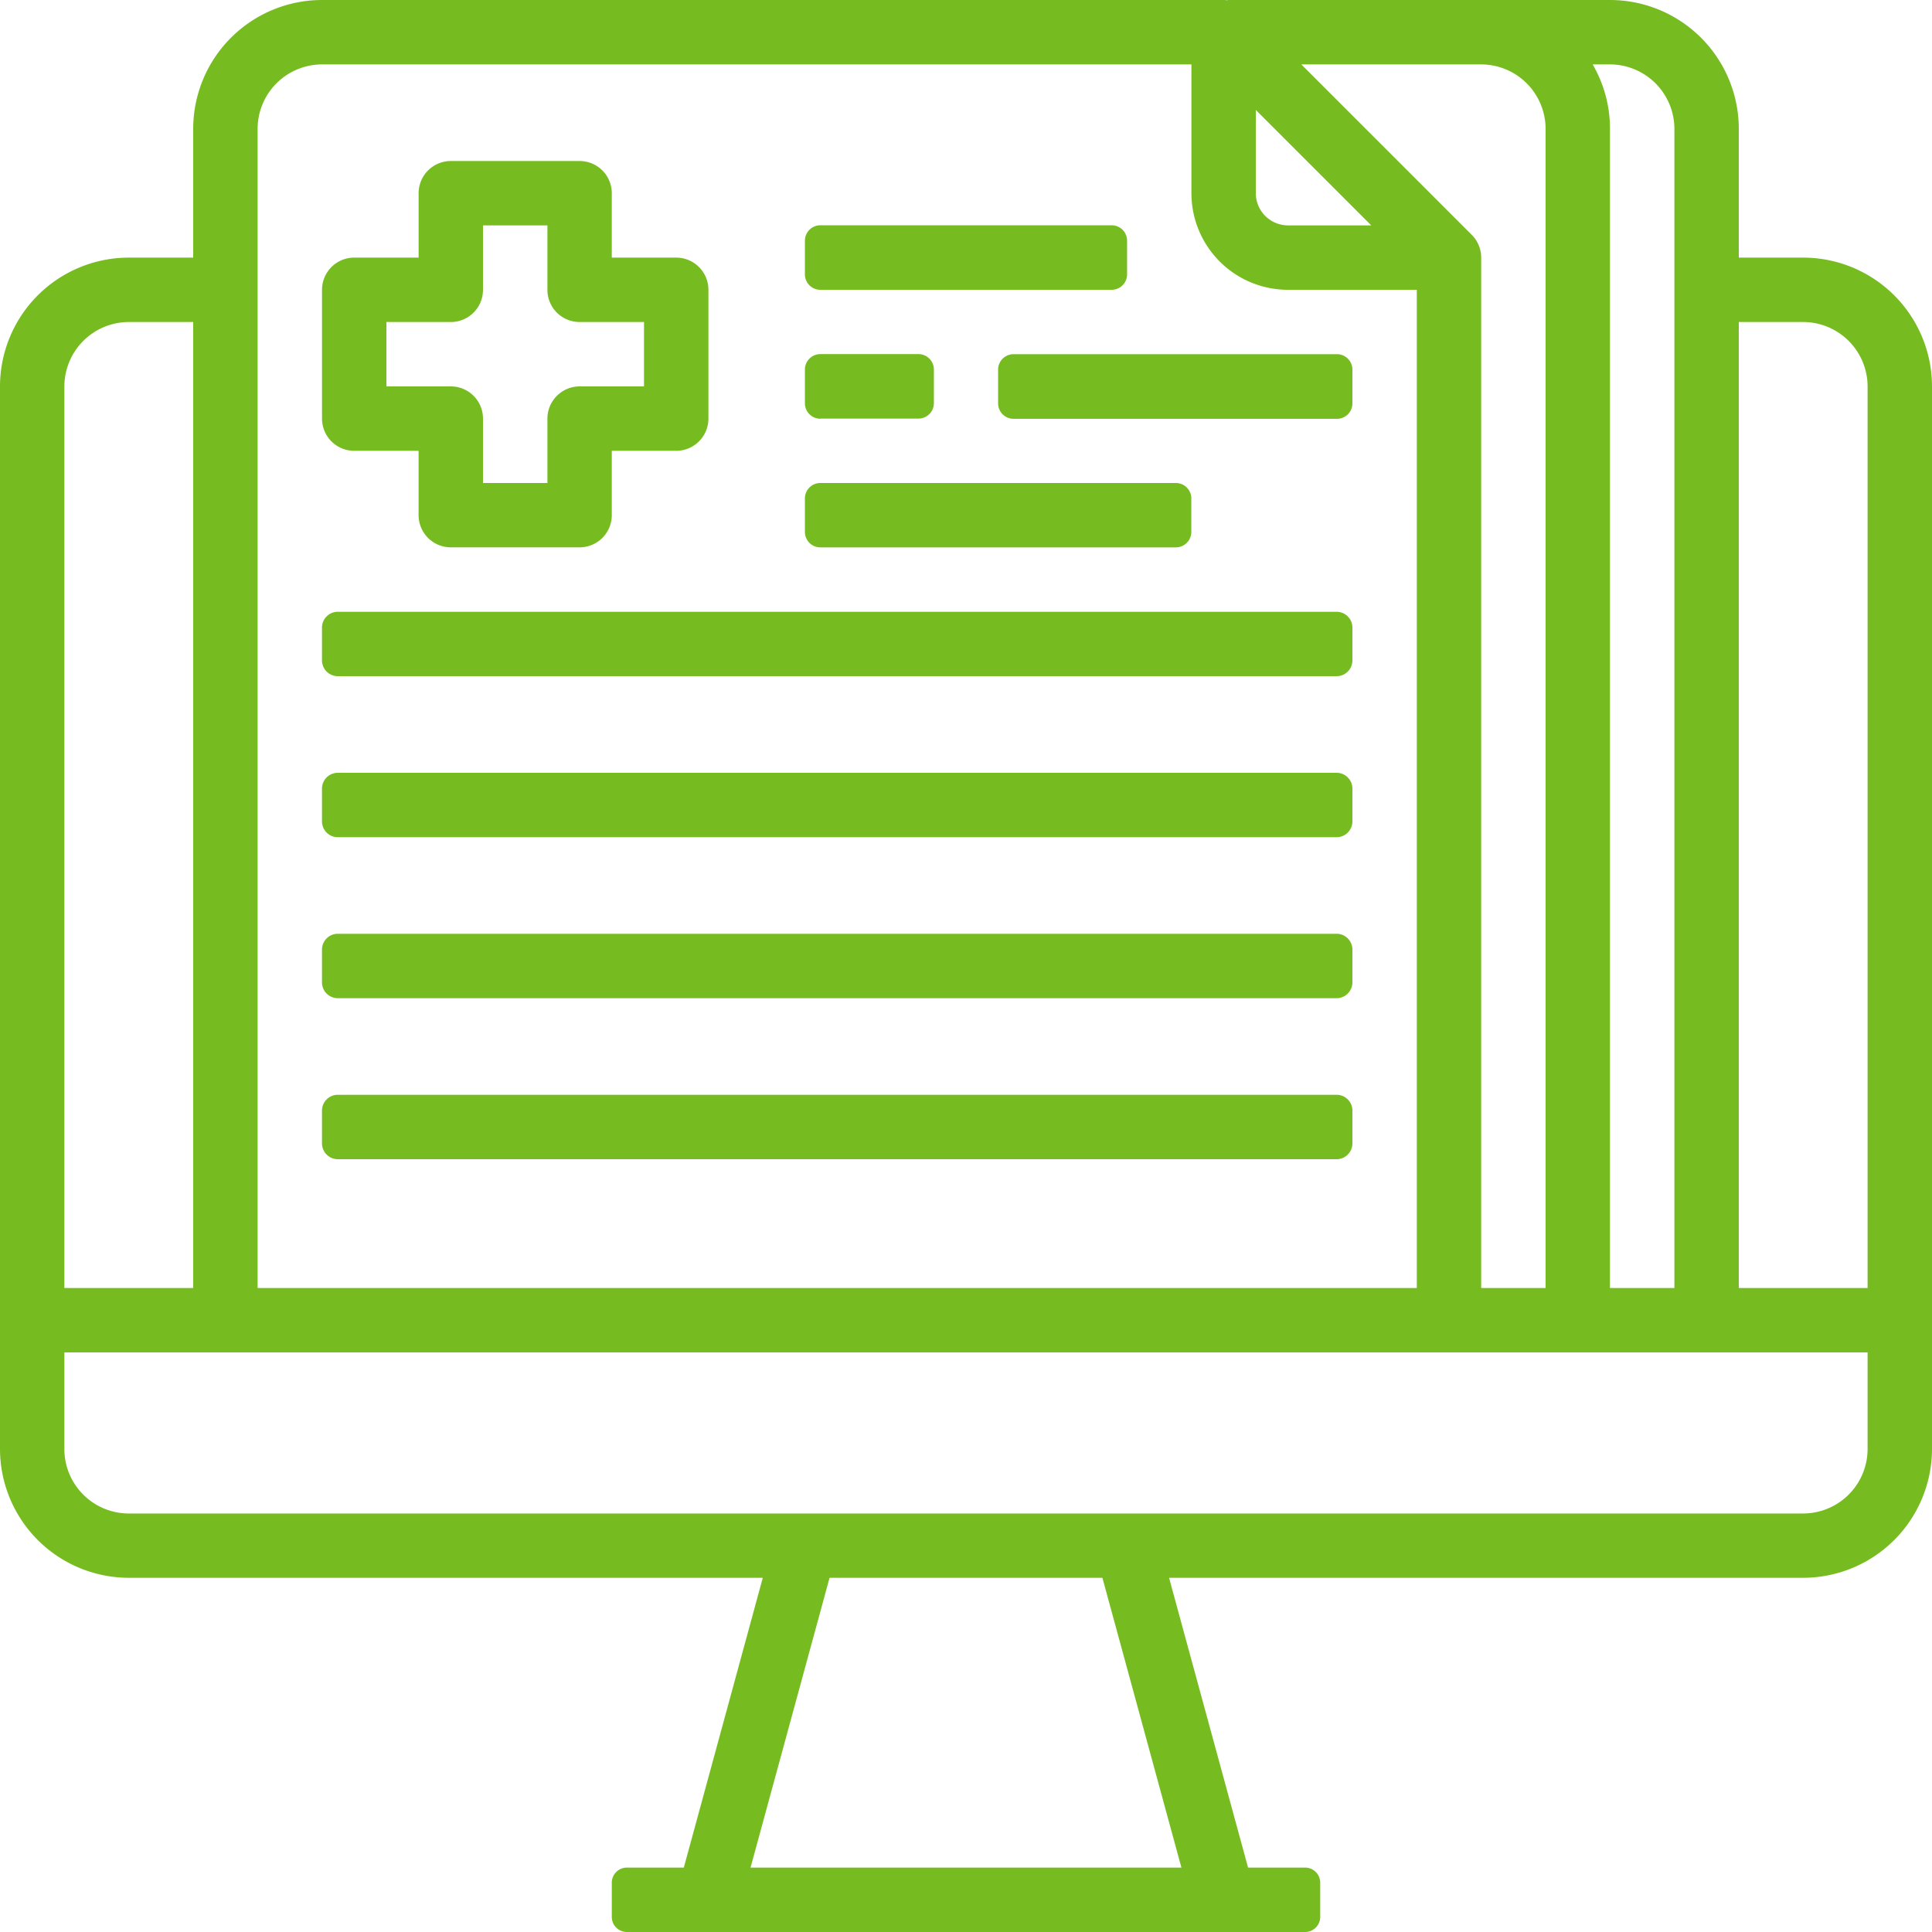
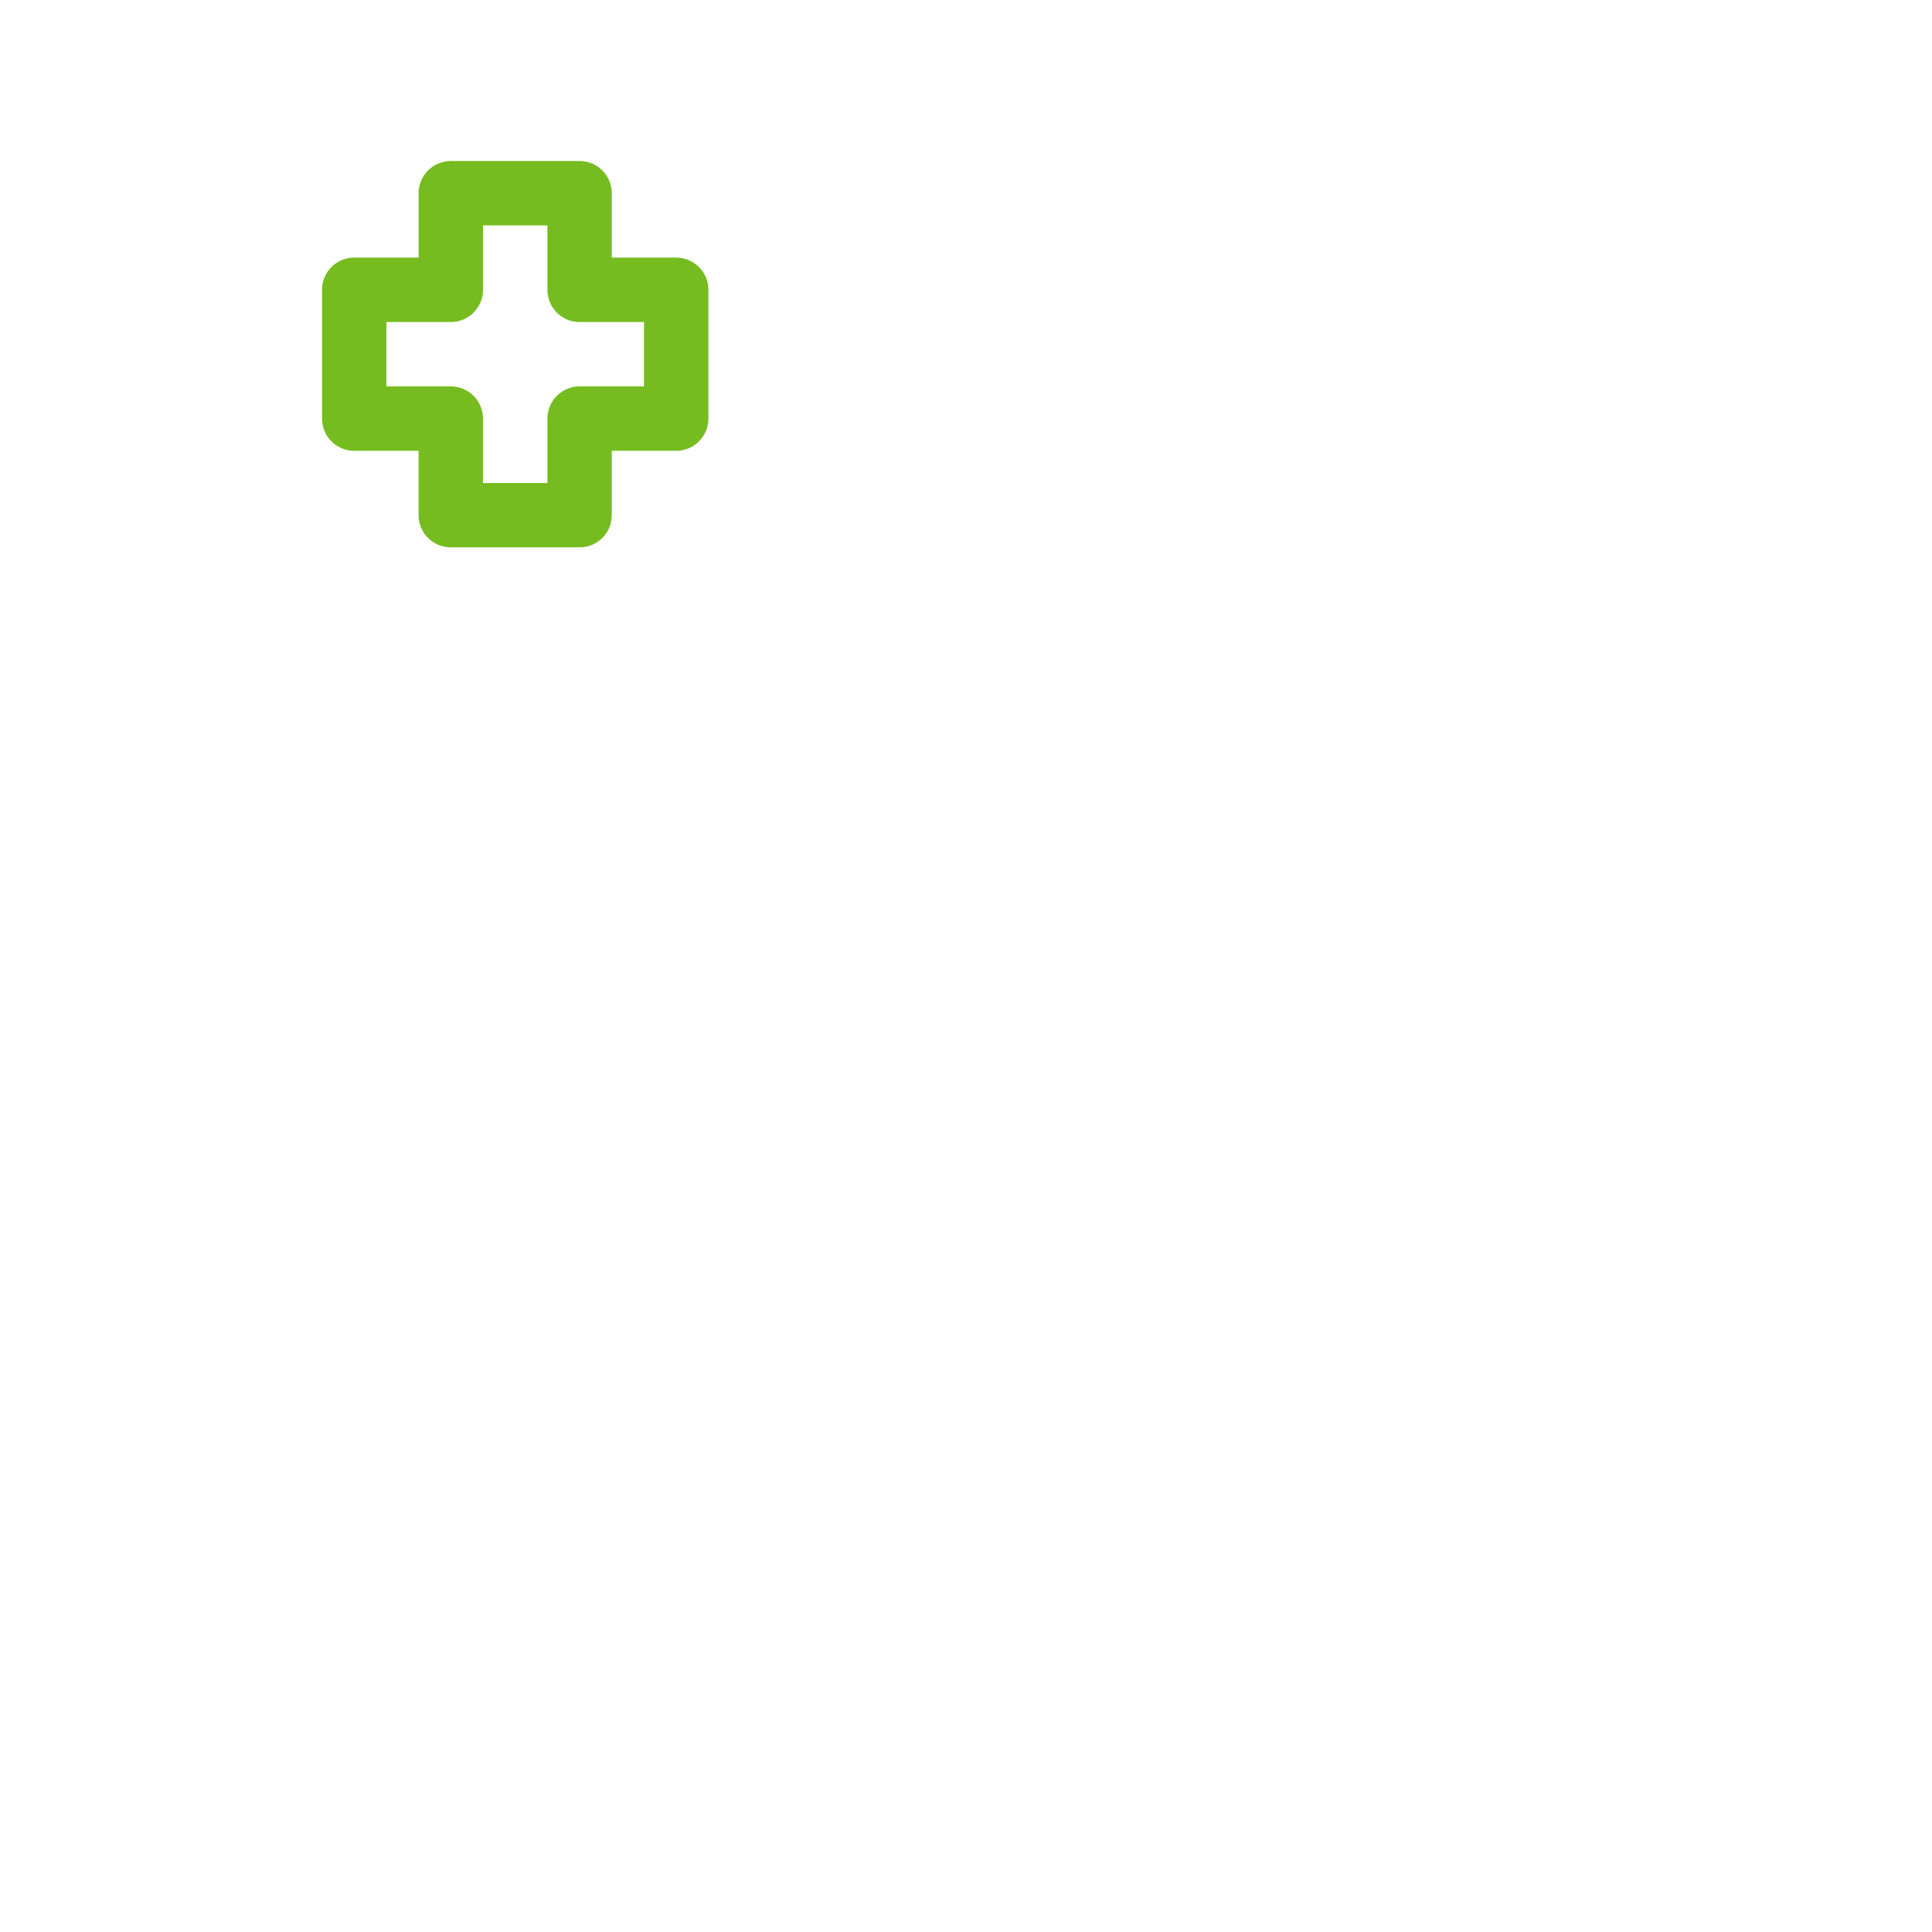
<svg xmlns="http://www.w3.org/2000/svg" viewBox="0 0 500 500">
  <defs>
    <style>.cls-1{fill:#76bc21;}</style>
  </defs>
  <g id="Layer_2" data-name="Layer 2">
    <g id="Layer_1-2" data-name="Layer 1">
-       <path class="cls-1" d="M466.66,66.67H450V33.33A33.36,33.36,0,0,0,416.66,0h-99l.1.09h0A7.46,7.46,0,0,0,316.64,0H83.33A33.36,33.36,0,0,0,50,33.33V66.67H33.33A33.36,33.36,0,0,0,0,100V375a33.37,33.37,0,0,0,33.33,33.33H197.41l-20.44,75H162.24a3.91,3.91,0,0,0-3.91,3.91v8.85a3.91,3.91,0,0,0,3.91,3.91H337.76a3.91,3.91,0,0,0,3.91-3.91v-8.85a3.91,3.91,0,0,0-3.91-3.91H323l-20.45-75H466.67A33.37,33.37,0,0,0,500,375V100a33.36,33.36,0,0,0-33.33-33.33Zm-50-50a16.7,16.7,0,0,1,16.67,16.66v300H416.66v-300a33.06,33.06,0,0,0-4.48-16.66ZM400,33.33v300H383.33V66.67a8.33,8.33,0,0,0-2.44-5.89L336.78,16.67h46.54A16.71,16.71,0,0,1,400,33.34Zm-45.12,25H333.33A8.35,8.35,0,0,1,325,50V28.45ZM83.34,16.66h225V50a25,25,0,0,0,25,25h33.33V333.34h-300v-300A16.7,16.7,0,0,1,83.33,16.67ZM16.66,125.57V100A16.7,16.7,0,0,1,33.33,83.34H50v250H16.66ZM305.75,483.33H194.24l20.45-75H285.3ZM483.33,375h0a16.7,16.7,0,0,1-16.67,16.69H33.32A16.68,16.68,0,0,1,16.66,375V350H483.33Zm0-79.47v37.81H450v-250h16.67A16.7,16.7,0,0,1,483.33,100V295.53Z" />
      <path class="cls-1" d="M91.67,116.67h16.66v16.66h0a8.34,8.34,0,0,0,8.34,8.32H150a8.33,8.33,0,0,0,8.33-8.33V116.67H175a8.34,8.34,0,0,0,8.34-8.33V75A8.34,8.34,0,0,0,175,66.67H158.33V50A8.33,8.33,0,0,0,150,41.67H116.67A8.33,8.33,0,0,0,108.34,50V66.67H91.67A8.33,8.33,0,0,0,83.34,75v33.34a8.33,8.33,0,0,0,8.33,8.33ZM100,83.34h16.67A8.33,8.33,0,0,0,125,75V58.34h16.67V75h0A8.33,8.33,0,0,0,150,83.34h16.67V100H150a8.35,8.35,0,0,0-8.33,8.34V125H125V108.34a8.33,8.33,0,0,0-8.33-8.34H100Z" />
-       <path class="cls-1" d="M262.31,91.66H346a4,4,0,0,1,4,4v8.73a4,4,0,0,1-4,4H262.31a4,4,0,0,1-4-4V95.64A4,4,0,0,1,262.31,91.66ZM212.31,75h75.38a4,4,0,0,0,4-4V62.3a4,4,0,0,0-4-4H212.31a4,4,0,0,0-4,4V71a4,4,0,0,0,4,4ZM87.42,175H345.91a4.09,4.09,0,0,0,4.09-4.09v-8.49a4.09,4.09,0,0,0-4.09-4.09H87.42a4.09,4.09,0,0,0-4.09,4.09v8.49A4.1,4.1,0,0,0,87.42,175Zm0,83.33H345.91a4.09,4.09,0,0,0,4.09-4.09v-8.49a4.09,4.09,0,0,0-4.09-4.09H87.42a4.09,4.09,0,0,0-4.09,4.09v8.49a4.09,4.09,0,0,0,4.09,4.09Zm0,41.67H345.91a4.09,4.09,0,0,0,4.09-4.09v-8.49a4.09,4.09,0,0,0-4.09-4.09H87.42a4.09,4.09,0,0,0-4.09,4.09v8.49A4.1,4.1,0,0,0,87.42,300ZM212.31,141.66h92a4,4,0,0,0,4-4V129a4,4,0,0,0-4-4h-92a4,4,0,0,0-4,4v8.71A4,4,0,0,0,212.31,141.66Zm0-33.33h25.38a4,4,0,0,0,4-4V95.64a4,4,0,0,0-4-4H212.31a4,4,0,0,0-4,4v8.73a4,4,0,0,0,4,4ZM87.42,216.67H345.91a4.09,4.09,0,0,0,4.09-4.09v-8.5a4.09,4.09,0,0,0-4.09-4.08H87.42a4.09,4.09,0,0,0-4.09,4.08v8.5a4.1,4.1,0,0,0,4.09,4.09Z" />
    </g>
  </g>
</svg>